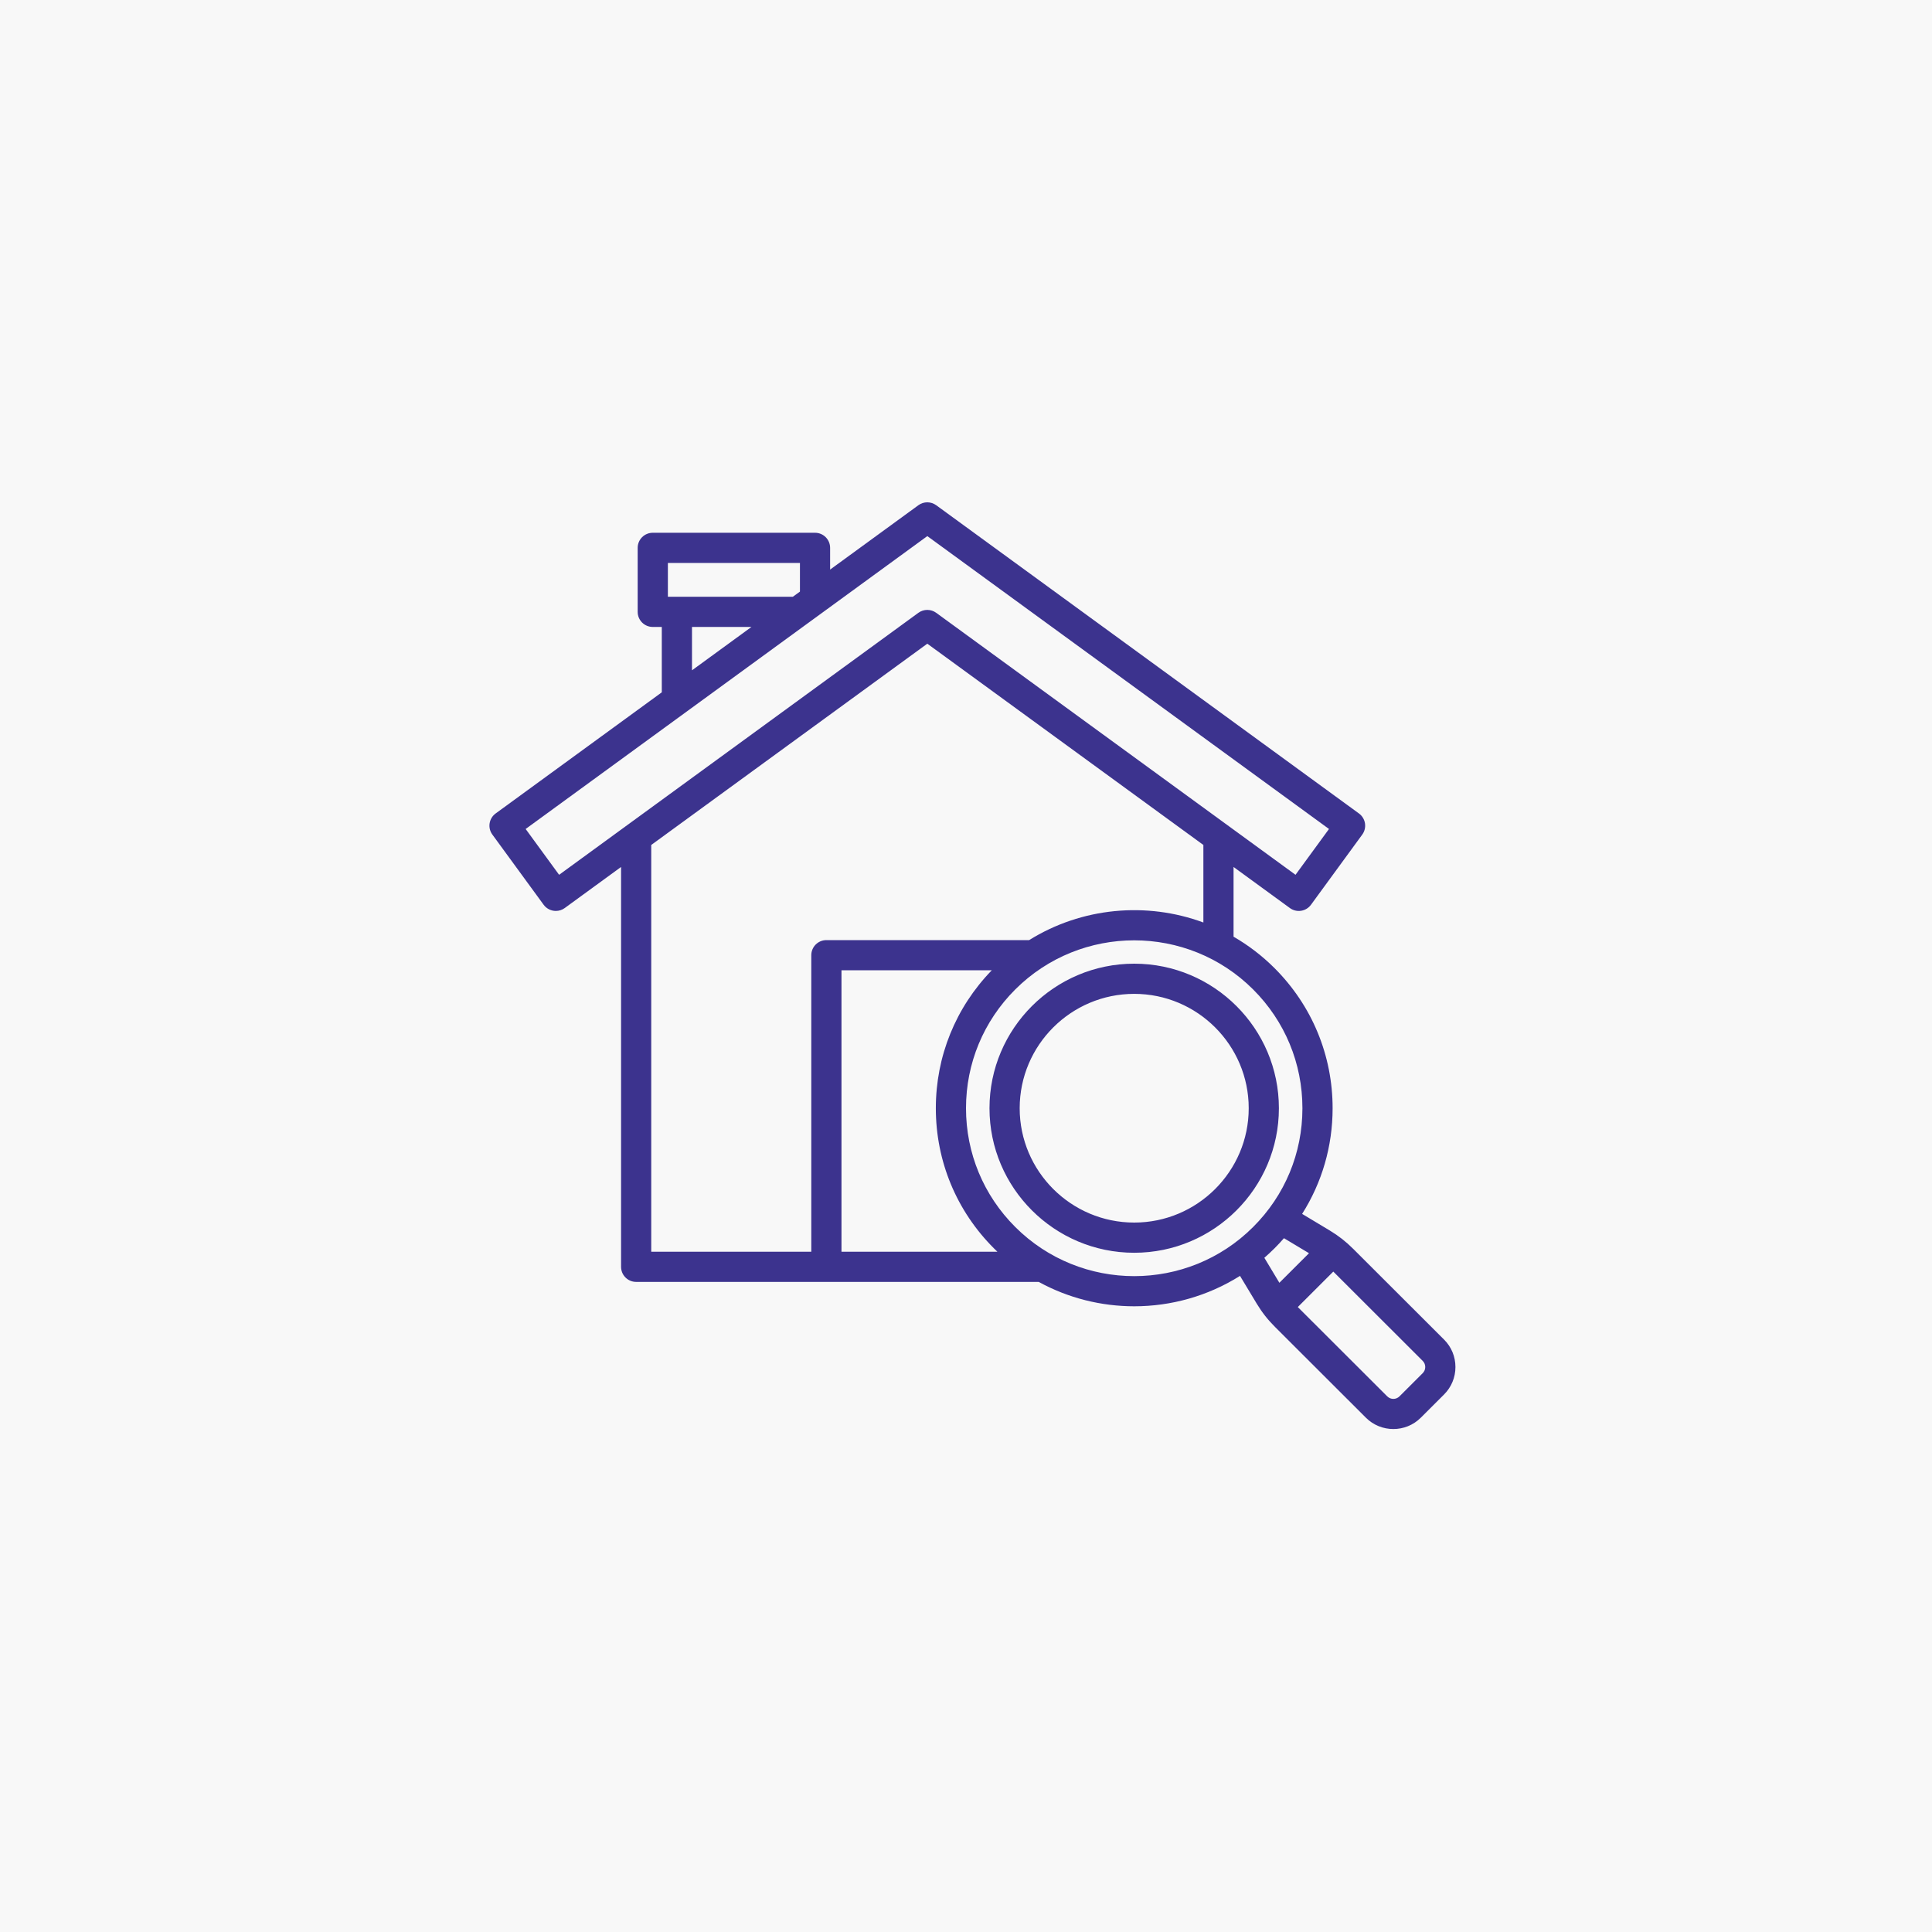
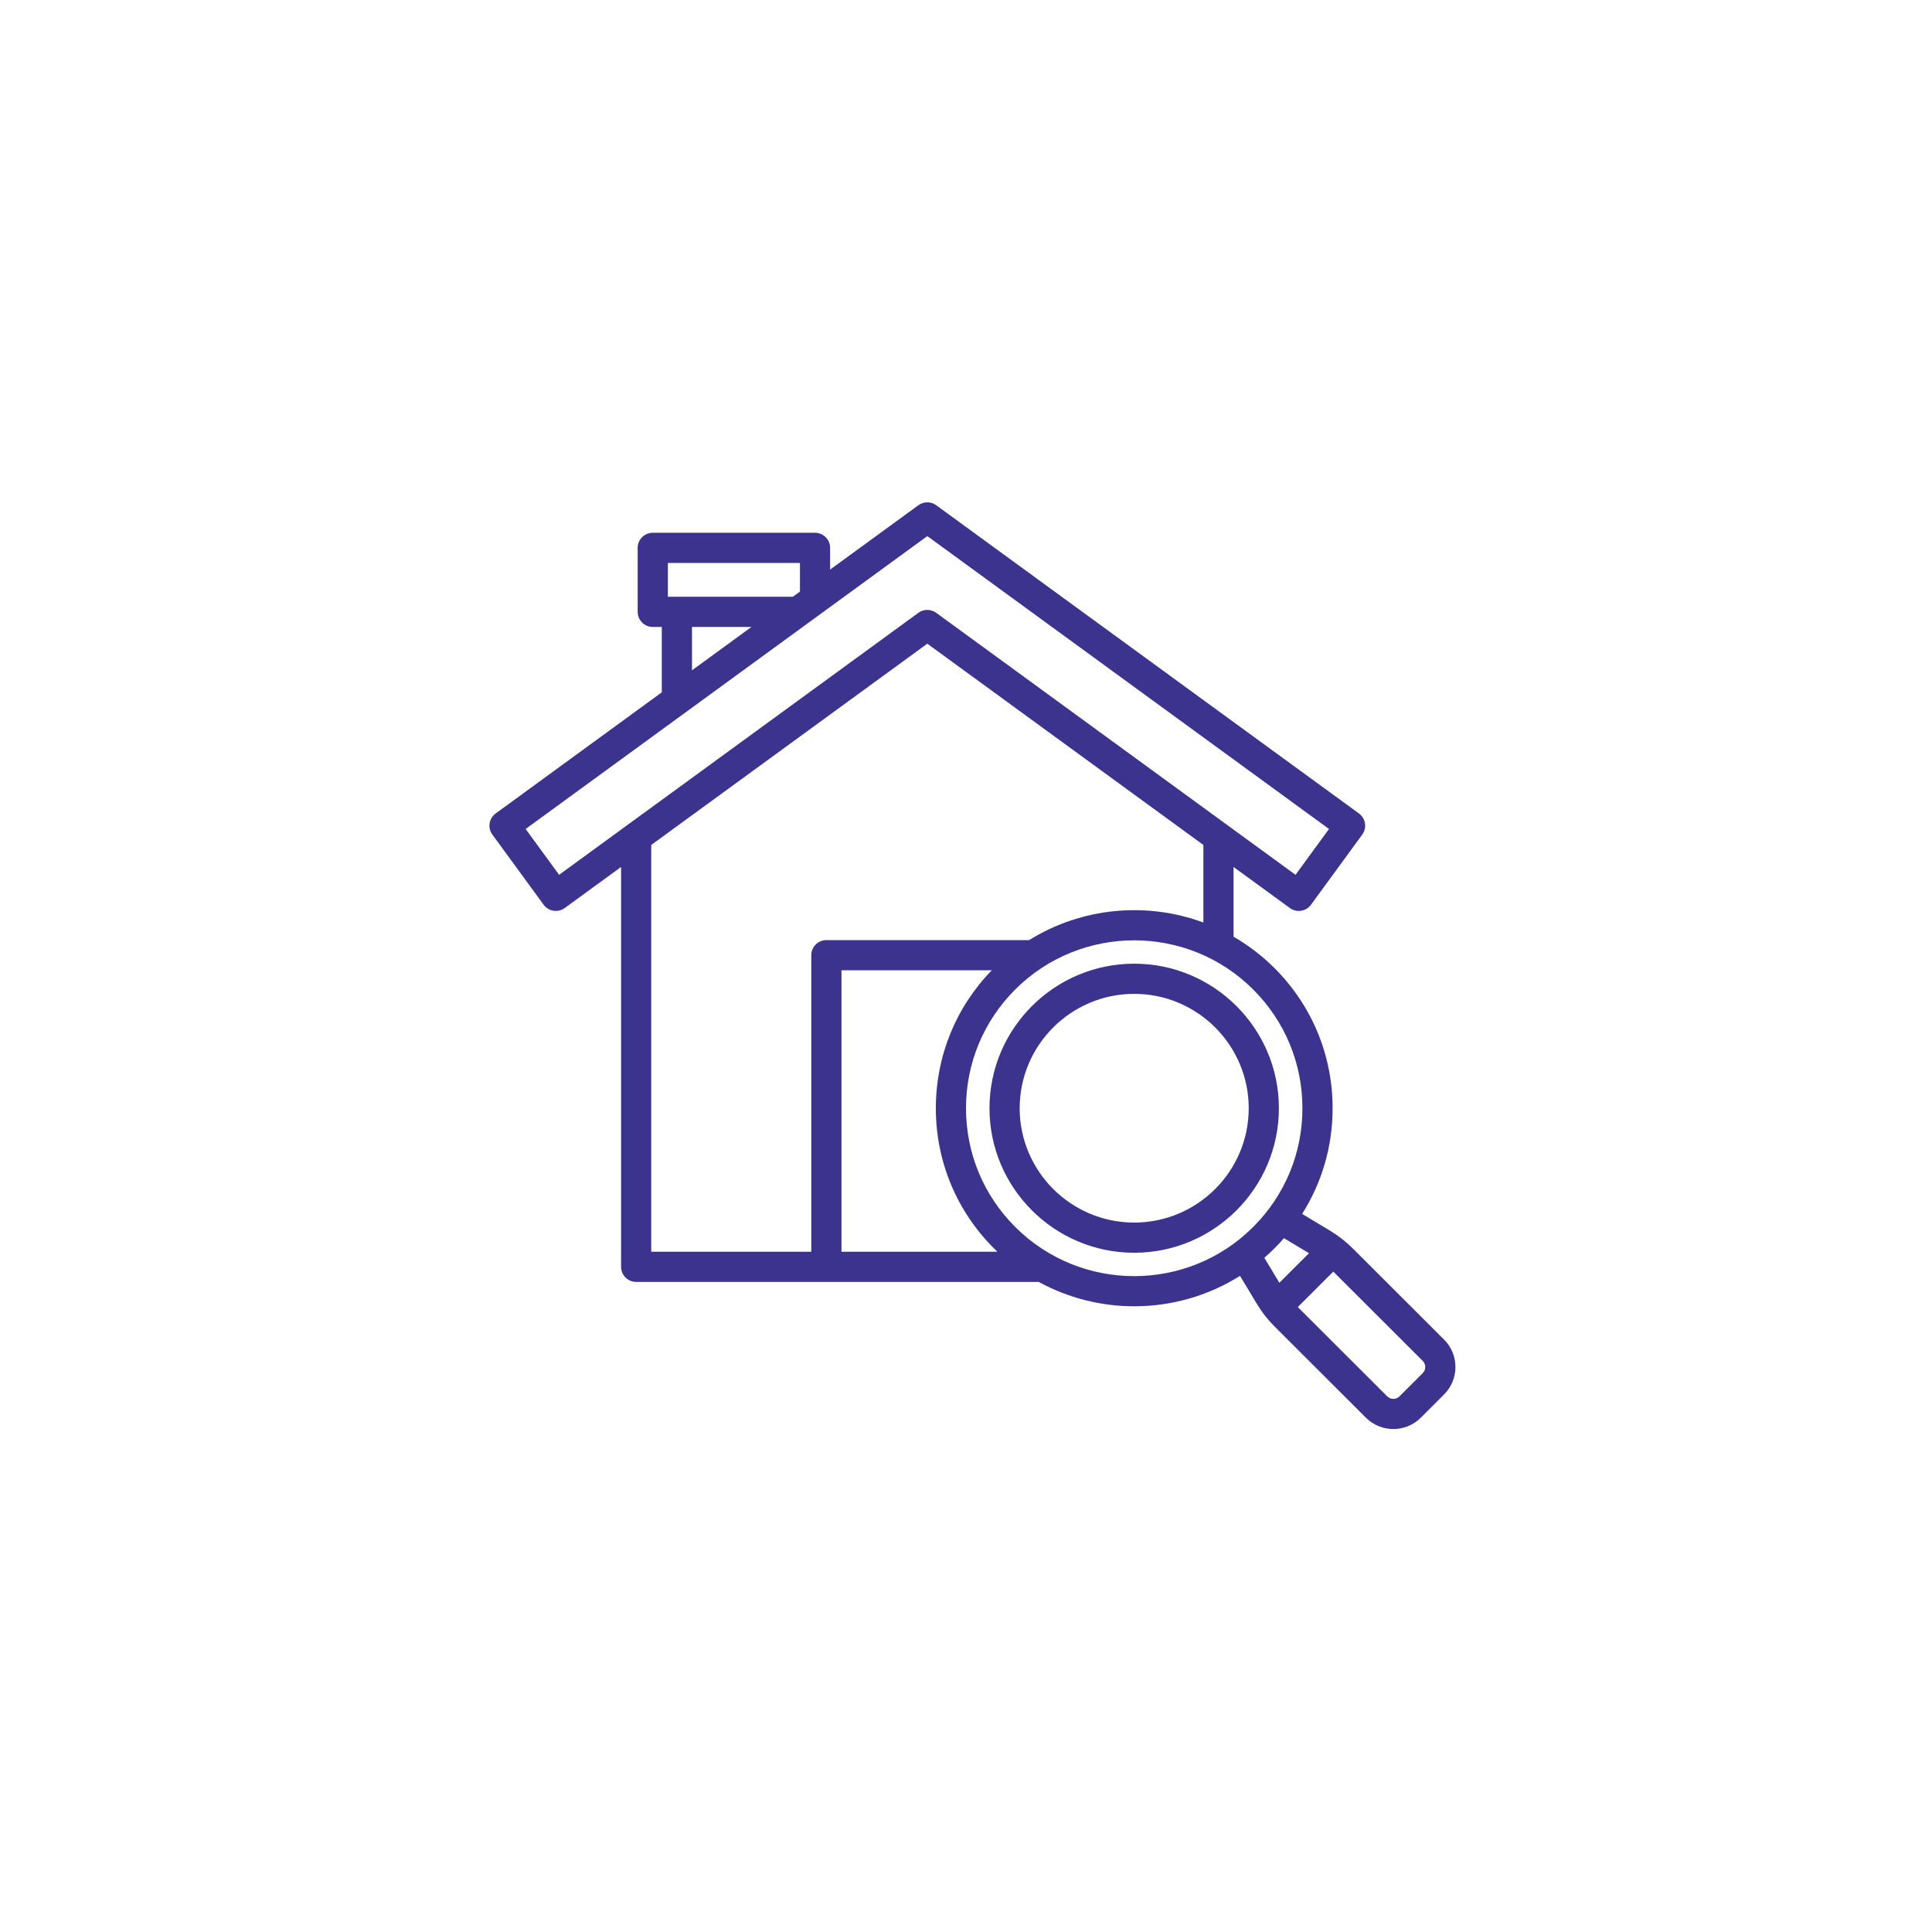
<svg xmlns="http://www.w3.org/2000/svg" width="150px" height="150px" viewBox="0 0 150 150">
  <title>inspection</title>
  <g id="inspection" stroke="none" stroke-width="1" fill="none" fill-rule="evenodd">
-     <rect fill="#F8F8F8" x="0" y="0" width="150" height="150" />
    <g transform="translate(38, 39)" fill="#3C338E" fill-rule="nonzero" id="Shape">
      <path d="M74.117,65.005 L67.066,57.964 C66.495,57.394 65.934,56.955 65.243,56.536 L63.097,55.247 C64.638,52.815 65.464,49.994 65.464,47.046 C65.465,42.936 63.861,39.07 60.951,36.162 C59.979,35.193 58.91,34.381 57.773,33.725 L57.773,28.312 L62.147,31.501 C62.67,31.882 63.403,31.768 63.784,31.246 L67.765,25.797 C67.948,25.547 68.024,25.232 67.977,24.926 C67.929,24.618 67.761,24.343 67.51,24.159 L34.686,0.225 C34.274,-0.075 33.716,-0.075 33.304,0.225 L26.45,5.222 L26.45,3.536 C26.45,2.888 25.926,2.364 25.279,2.364 L12.681,2.364 C12.033,2.364 11.509,2.888 11.509,3.536 L11.509,8.505 C11.509,9.152 12.033,9.676 12.681,9.676 L13.381,9.676 L13.381,14.752 L0.481,24.158 C0.23,24.341 0.063,24.616 0.014,24.924 C-0.034,25.232 0.042,25.545 0.227,25.796 L4.208,31.245 C4.438,31.558 4.794,31.725 5.156,31.725 C5.396,31.725 5.636,31.652 5.846,31.5 L10.22,28.311 L10.22,59.355 C10.22,60.003 10.744,60.527 11.392,60.527 L42.646,60.527 C44.947,61.789 47.505,62.42 50.062,62.42 C52.919,62.42 55.775,61.632 58.274,60.059 L59.569,62.21 C59.985,62.897 60.426,63.459 60.997,64.028 L68.048,71.07 C68.635,71.657 69.407,71.95 70.179,71.95 C70.951,71.95 71.723,71.657 72.311,71.07 L74.117,69.267 C74.685,68.698 75,67.941 75,67.135 C75,66.33 74.687,65.572 74.117,65.005 L74.117,65.005 Z M13.854,4.708 L24.108,4.708 L24.108,6.931 L23.557,7.333 L23.402,7.333 L14.554,7.333 L13.854,7.333 L13.854,4.708 Z M15.726,9.676 L20.343,9.676 L15.726,13.043 L15.726,9.676 Z M5.409,28.919 L2.811,25.362 L33.997,2.623 L65.183,25.362 L62.584,28.919 L34.686,8.578 C34.274,8.278 33.716,8.278 33.304,8.578 L5.409,28.919 Z M12.562,26.603 L33.996,10.976 L55.43,26.603 L55.43,32.623 C51.009,30.989 45.98,31.446 41.897,33.993 C41.875,33.992 41.855,33.99 41.833,33.99 L26.16,33.99 C25.513,33.99 24.988,34.514 24.988,35.162 L24.988,58.184 L12.562,58.184 L12.562,26.603 Z M27.332,58.184 L27.332,36.334 L39,36.334 C36.198,39.221 34.658,43.014 34.658,47.043 C34.658,51.154 36.261,55.017 39.168,57.921 C39.258,58.011 39.348,58.099 39.439,58.185 L27.332,58.185 L27.332,58.184 Z M40.824,56.263 C38.358,53.801 37,50.527 37,47.043 C37,43.56 38.358,40.285 40.824,37.821 C45.918,32.736 54.203,32.736 59.294,37.821 C61.762,40.286 63.12,43.561 63.12,47.046 C63.12,50.528 61.761,53.802 59.294,56.263 C54.203,61.351 45.918,61.351 40.824,56.263 L40.824,56.263 Z M60.951,57.921 C61.207,57.666 61.452,57.403 61.687,57.133 L63.63,58.299 L61.331,60.595 L60.164,58.655 C60.432,58.421 60.694,58.176 60.951,57.921 L60.951,57.921 Z M72.461,67.608 L70.655,69.413 C70.393,69.675 69.967,69.675 69.705,69.413 L62.761,62.479 L65.517,59.726 L72.461,66.662 C72.587,66.788 72.656,66.955 72.656,67.135 C72.656,67.315 72.587,67.484 72.461,67.608 L72.461,67.608 Z M50.061,35.82 C43.865,35.82 38.824,40.854 38.824,47.043 C38.824,53.231 43.865,58.264 50.061,58.264 C56.254,58.264 61.293,53.231 61.293,47.043 C61.293,40.854 56.254,35.82 50.061,35.82 L50.061,35.82 Z M50.061,55.92 C45.157,55.92 41.168,51.939 41.168,47.043 C41.168,42.146 45.158,38.163 50.061,38.163 C54.962,38.163 58.95,42.148 58.95,47.043 C58.95,51.937 54.962,55.92 50.061,55.92 Z" />
    </g>
  </g>
</svg>